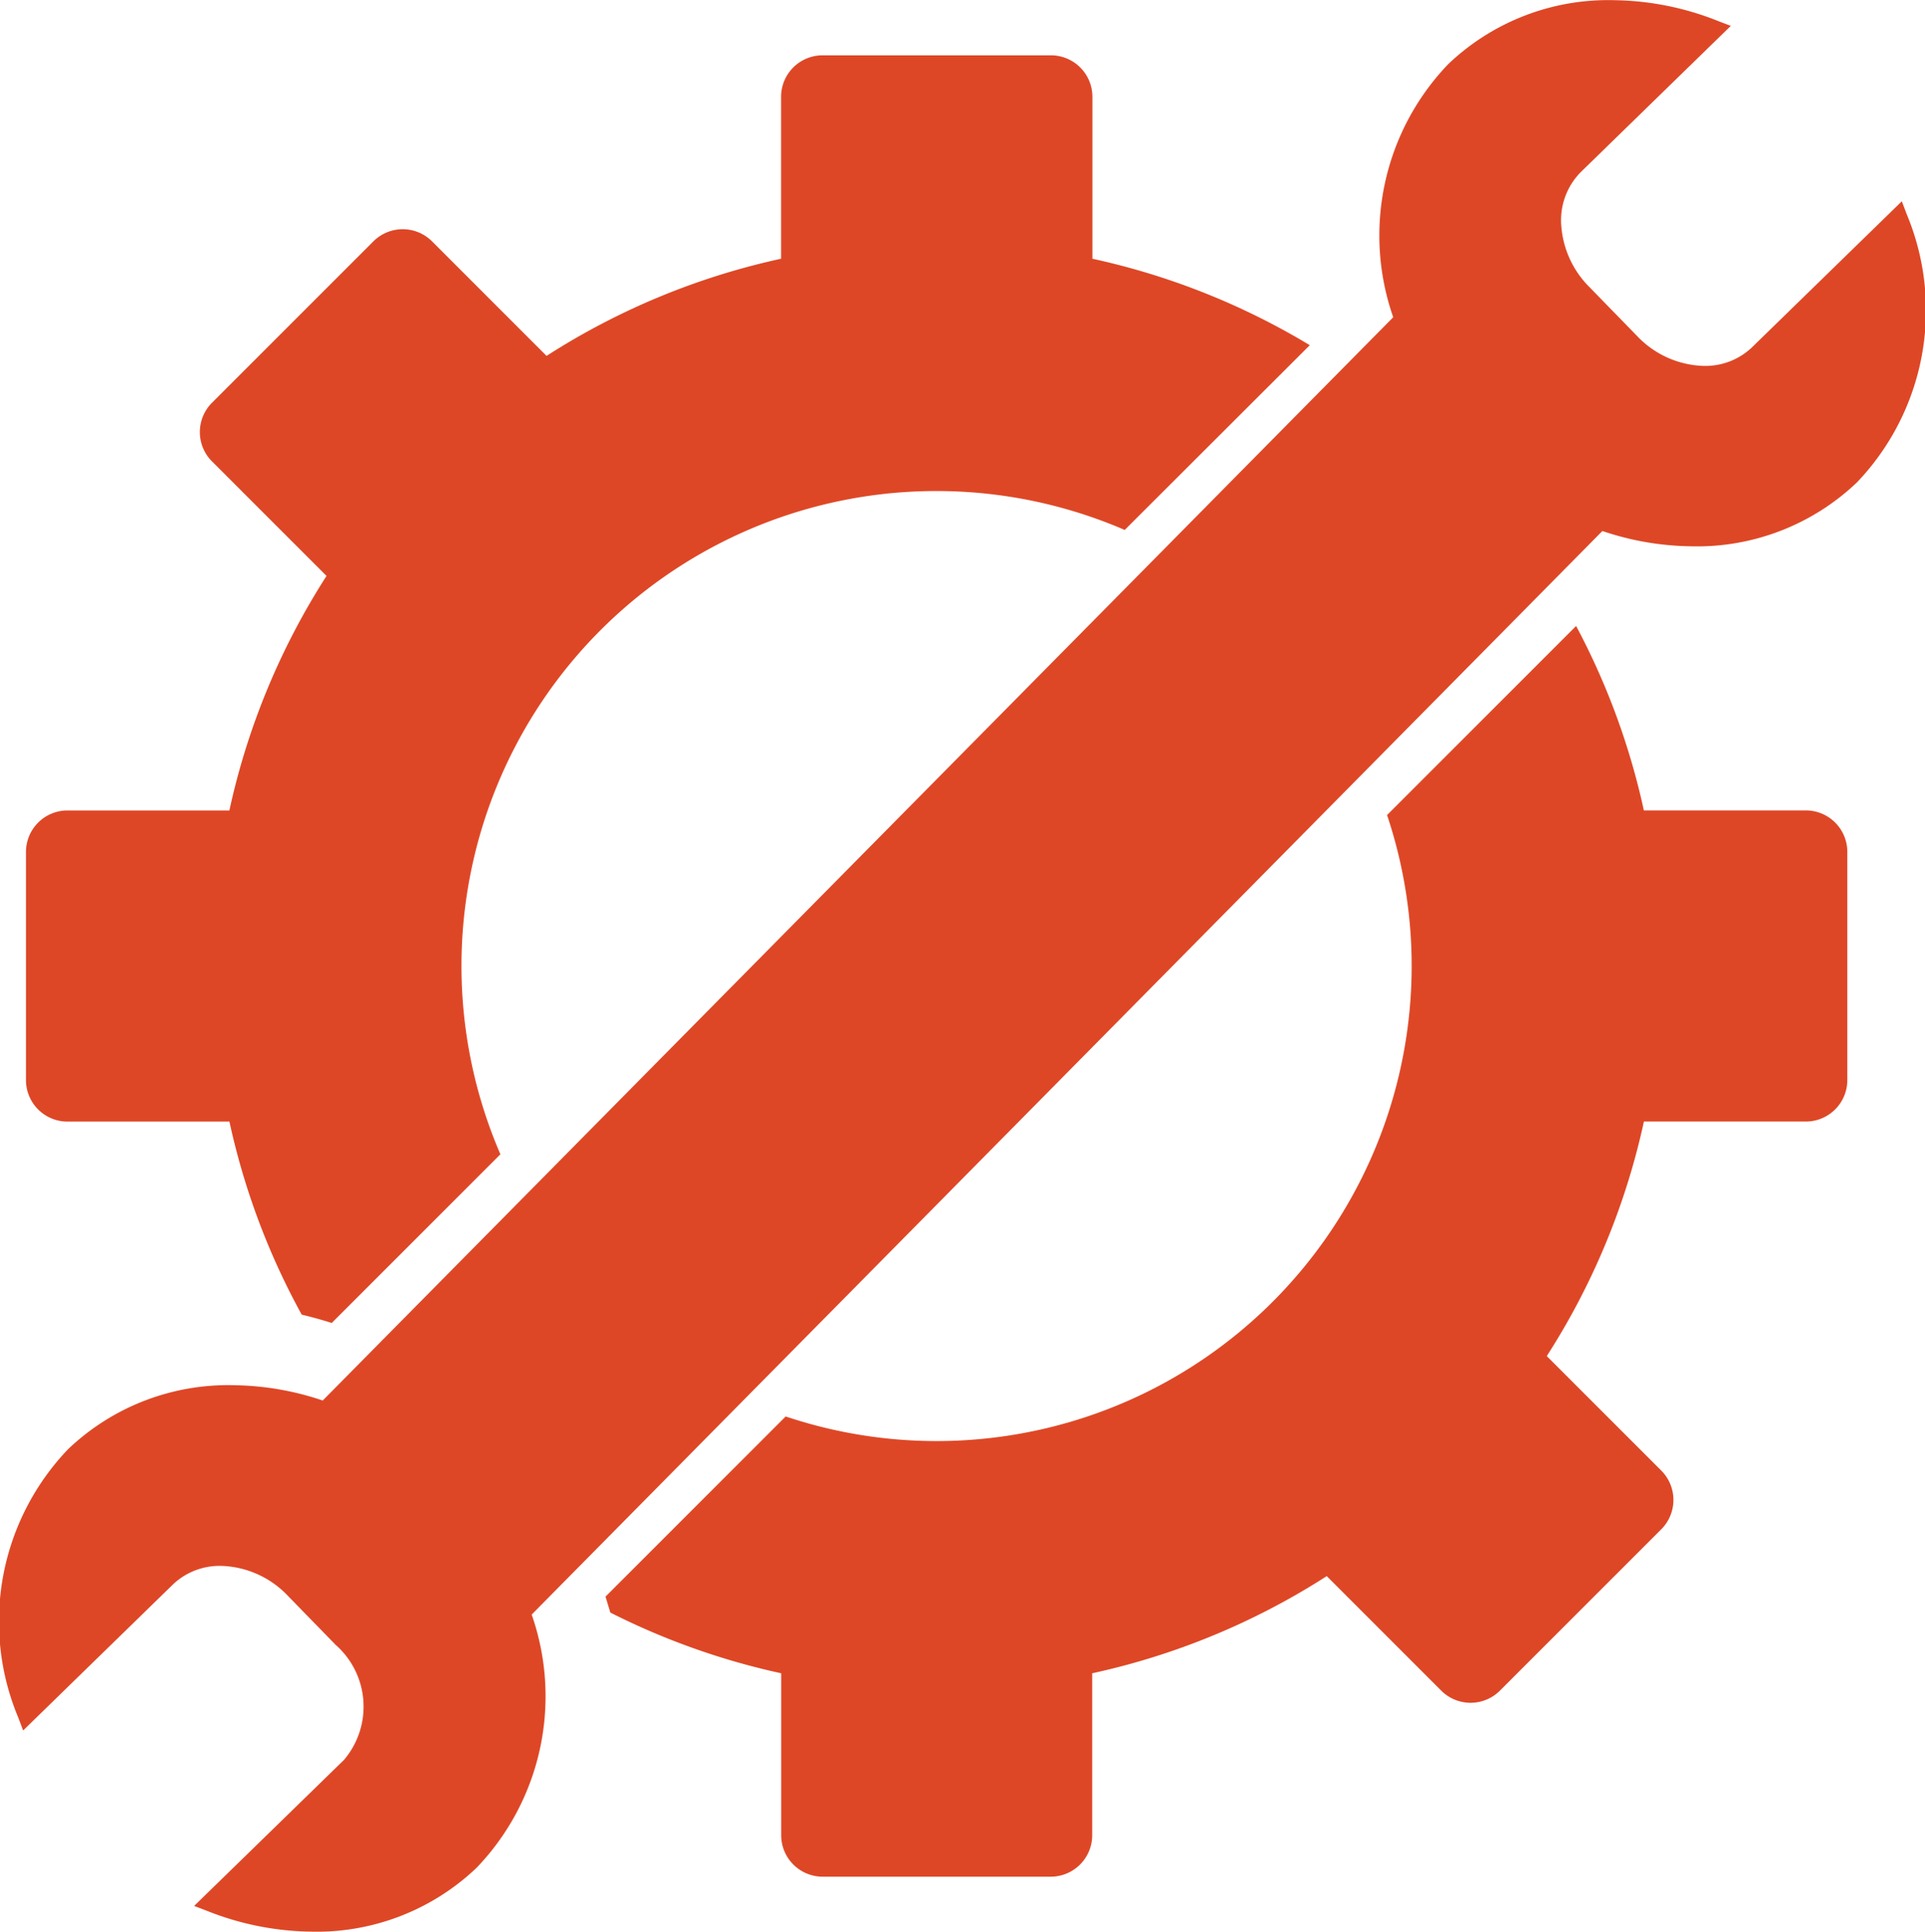
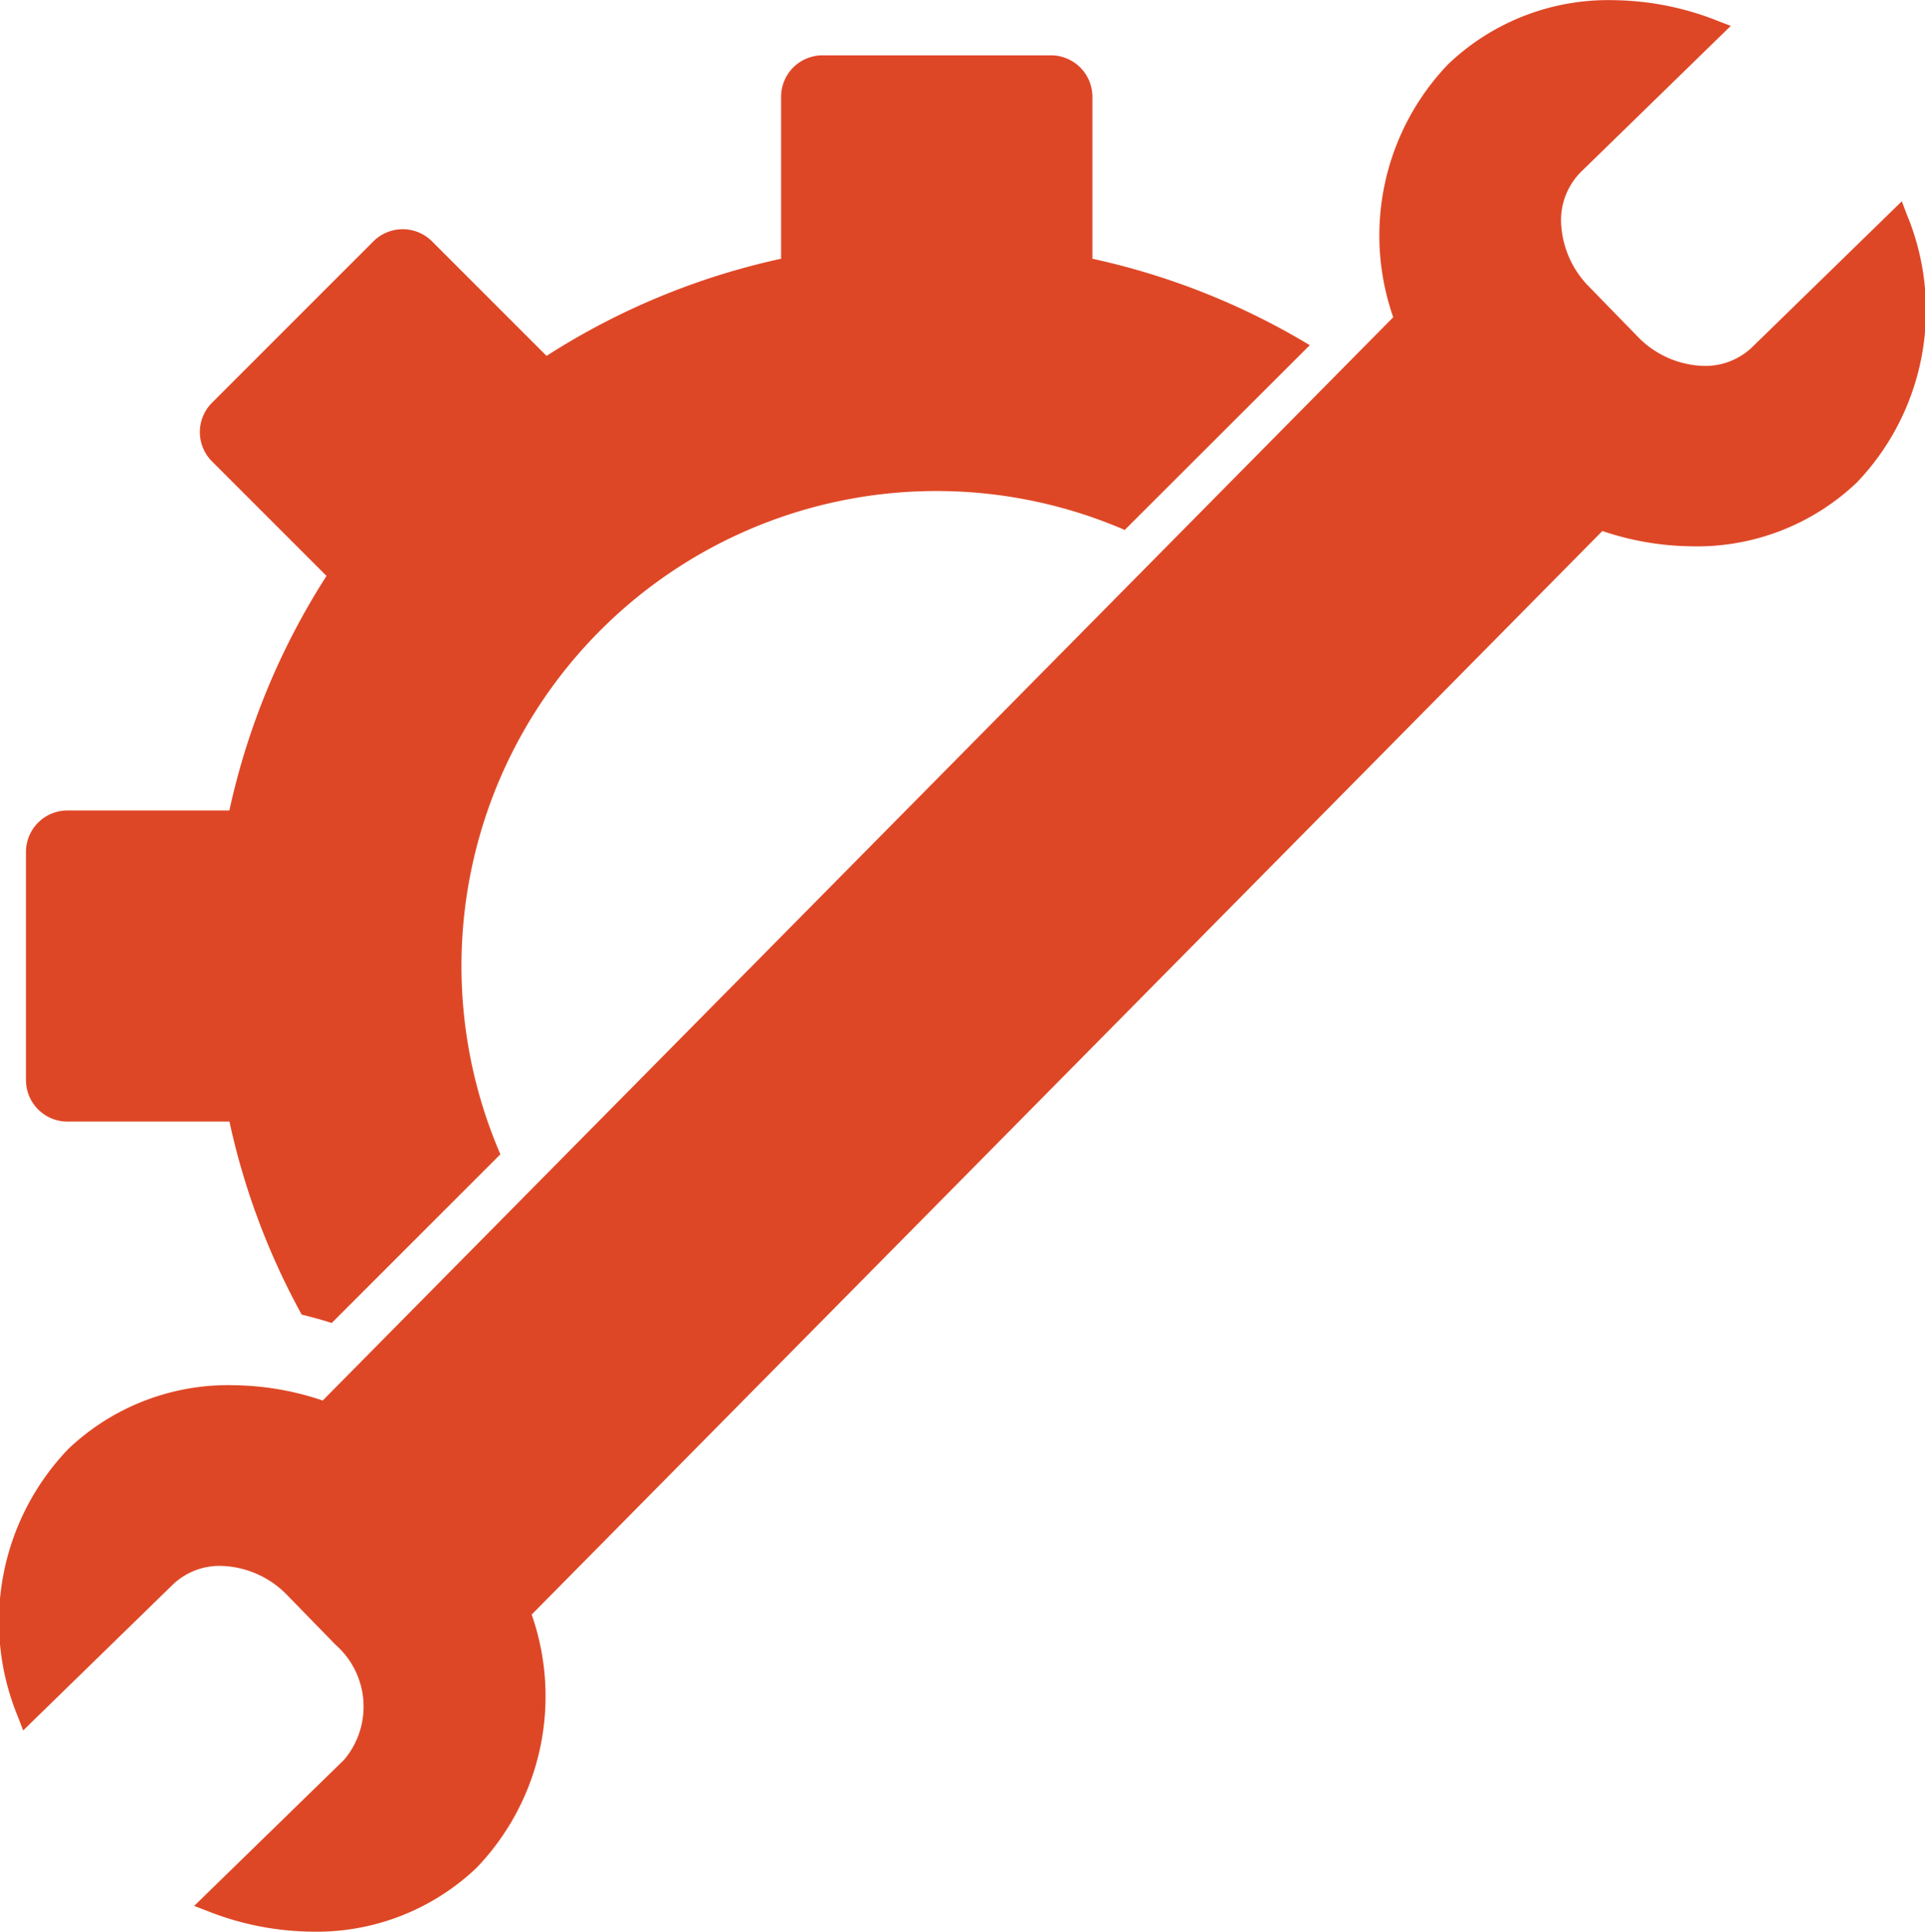
<svg xmlns="http://www.w3.org/2000/svg" width="39.947" height="40.09" viewBox="0 0 39.947 40.09">
  <g id="Group_196" data-name="Group 196" transform="translate(-1071.825 -3109.824)">
-     <path id="Path_539" data-name="Path 539" d="M496.669,472.161h-3.36a14.851,14.851,0,0,0-1.406-3.827l-3.923,3.923a9.859,9.859,0,0,1-12.48,12.48l-3.739,3.739c.035.11.067.22.1.33a14.852,14.852,0,0,0,3.546,1.26v3.36a.861.861,0,0,0,.861.861H481a.861.861,0,0,0,.861-.861v-3.36a14.842,14.842,0,0,0,4.867-2.016l2.376,2.376a.861.861,0,0,0,1.218,0l3.348-3.348a.861.861,0,0,0,0-1.218l-2.376-2.376a14.841,14.841,0,0,0,2.016-4.867h3.36a.861.861,0,0,0,.861-.861v-4.735A.861.861,0,0,0,496.669,472.161Z" transform="translate(612.629 2654.48)" fill="#de4726" />
    <g id="Group_3" data-name="Group 3" transform="translate(1071.825 3109.824)">
      <path id="Path_540" data-name="Path 540" d="M248.221,269.486h3.36a14.849,14.849,0,0,0,1.5,4.006q.312.074.623.173l3.5-3.5a9.856,9.856,0,0,1,12.956-12.956L274,253.375a14.846,14.846,0,0,0-4.511-1.794v-3.36a.861.861,0,0,0-.861-.861H263.89a.861.861,0,0,0-.861.861v3.36a14.84,14.84,0,0,0-4.867,2.016l-2.376-2.376a.861.861,0,0,0-1.218,0l-3.348,3.348a.861.861,0,0,0,0,1.218l2.376,2.376a14.843,14.843,0,0,0-2.016,4.867h-3.36a.861.861,0,0,0-.861.861v4.735A.861.861,0,0,0,248.221,269.486Z" transform="translate(-246.82 -246.212)" fill="#de4726" />
      <path id="Path_541" data-name="Path 541" d="M276.843,230.38l-.1-.265-3.11,3.031a1.405,1.405,0,0,1-1.011.385,1.982,1.982,0,0,1-1.371-.619l-.993-1.019a2,2,0,0,1-.581-1.256,1.419,1.419,0,0,1,.407-1.131l3.11-3.031-.262-.1a6.007,6.007,0,0,0-2.141-.433,4.812,4.812,0,0,0-3.459,1.325,5.137,5.137,0,0,0-1.143,5.254L243.974,255a5.948,5.948,0,0,0-1.823-.317,4.813,4.813,0,0,0-3.459,1.325,5.17,5.17,0,0,0-1.035,5.574l.1.265,3.11-3.031a1.405,1.405,0,0,1,1.011-.384,1.982,1.982,0,0,1,1.371.619l.993,1.019a1.707,1.707,0,0,1,.174,2.387l-3.11,3.031.262.1a6.007,6.007,0,0,0,2.141.433h0a4.812,4.812,0,0,0,3.458-1.325,5.137,5.137,0,0,0,1.143-5.254l22.219-22.485a5.948,5.948,0,0,0,1.823.317,4.812,4.812,0,0,0,3.459-1.325A5.17,5.17,0,0,0,276.843,230.38Z" transform="translate(-237.277 -225.938)" fill="#de4726" />
    </g>
  </g>
</svg>